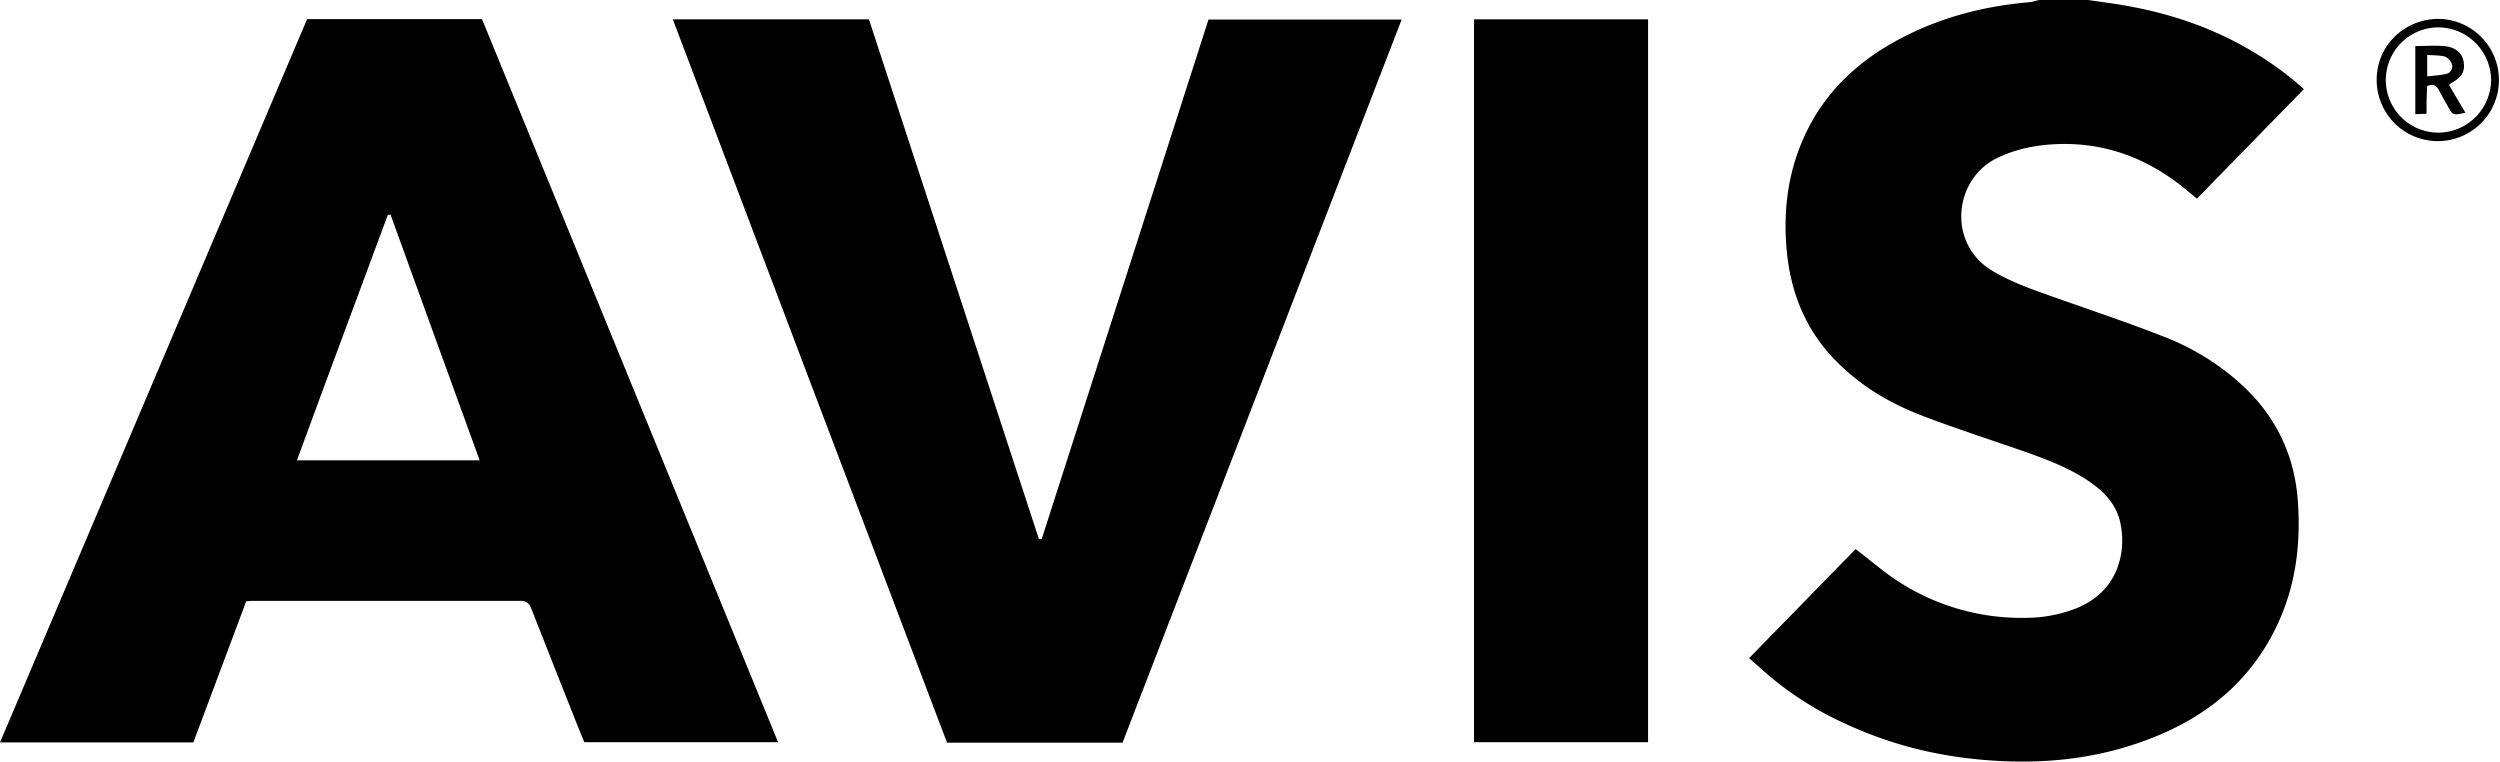
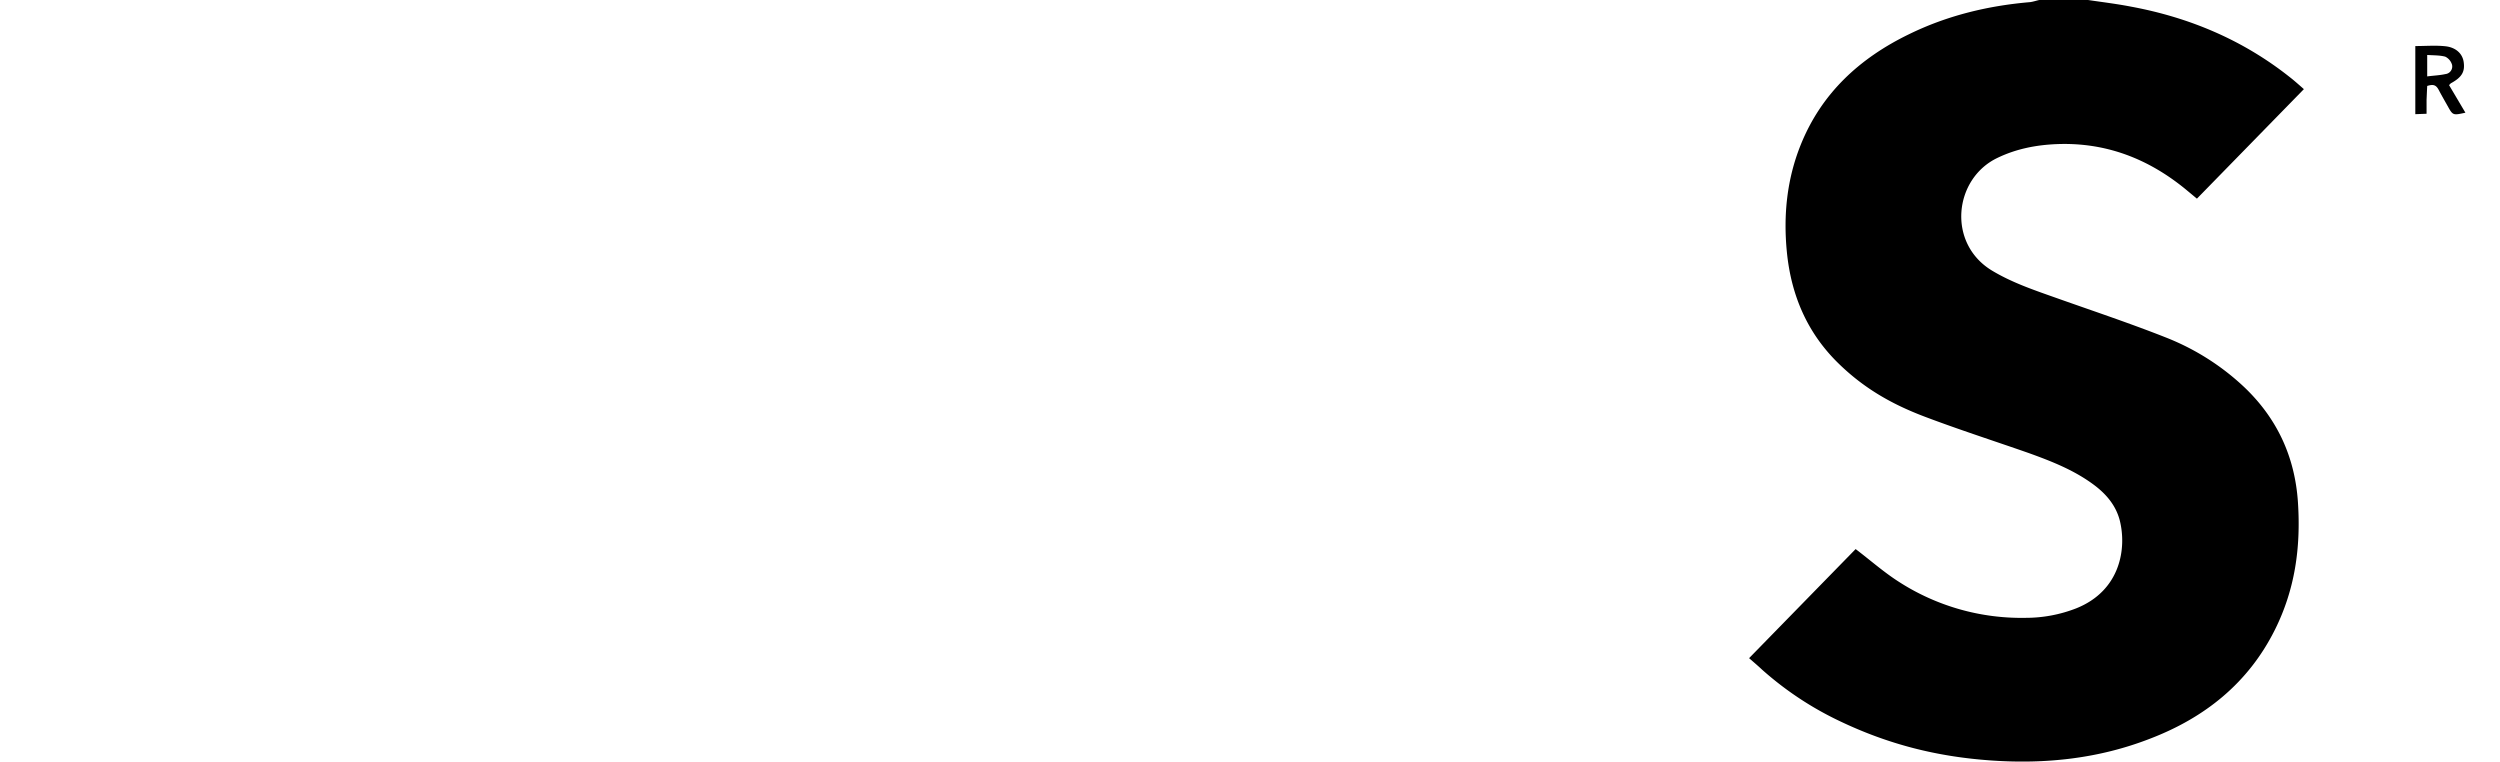
<svg xmlns="http://www.w3.org/2000/svg" width="1177.9" height="358.8" viewBox="0 0 1177.9 358.8">
  <title>avis</title>
  <g id="Layer_2" data-name="Layer 2">
    <g id="Layer_1-2" data-name="Layer 1">
      <g id="_61mgT0.tif" data-name="61mgT0.tif">
        <g>
          <path d="M983.8,0c6.7,1,13.4,1.8,20.1,3.1,27.6,5.1,52.8,15.7,74.9,33.2,2.2,1.7,4.3,3.6,6.7,5.7l-50.4,51.6-5.3-4.4c-17.7-14.5-37.7-22.2-60.7-21.3-9.7.4-19.1,2.2-28,6.5-20.5,9.8-23.8,40.1-2.7,53,9.1,5.5,18.9,8.9,28.8,12.4,17.7,6.3,35.5,12.2,53,19.1a115.2,115.2,0,0,1,37.3,23.6c15.5,14.8,23.8,32.9,25.2,54.2s-1.4,41.1-10.9,60.1c-12.5,25-32.9,41.3-58.7,51.2-24.1,9.4-49.2,12.1-75,10.3s-48.5-7.7-71-18.4a154.5,154.5,0,0,1-36.9-24.4c-1.8-1.7-3.7-3.3-6.1-5.4l50.2-51.4c7.1,5.4,13.4,11,20.5,15.5a106.5,106.5,0,0,0,59.6,16.9,65.4,65.4,0,0,0,23.9-4.5c20.9-8.4,23.8-28.4,20.4-41.6-1.8-6.7-6-11.8-11.4-16-9.5-7.3-20.5-11.6-31.6-15.6-16.3-5.7-32.8-11-48.9-17.1s-28.9-13.7-40.5-25c-14.8-14.4-22.4-32.2-24.4-52.6-1.7-17.3,0-34.2,6.5-50.4,9.8-24.4,27.8-40.9,51.1-52.2,18-8.8,37.1-13.4,57-15.1,1.5-.2,2.9-.7,4.3-1Z" />
-           <path d="M144.7,9h82.4q69.6,170.1,139.5,340.7H275.3c-1.2-3-2.5-6-3.7-9.1q-10.7-26.9-21.2-53.7c-1.1-2.7-2.3-3.9-5.4-3.8H118.7l-2.7.2c-8.2,22-16.5,44.1-24.9,66.5H0Q72.4,179.3,144.7,9ZM184,101.1l-1.3.2c-14.2,38.4-28.6,76.8-42.8,115.6H226C211.8,177.9,197.9,139.5,184,101.1Z" />
-           <path d="M317,9.1h92.4Q449.6,131.8,489.5,254h1.3Q530.1,131.7,569.4,9.2h91L528.9,349.9H446.2Q381.7,180,317,9.1Z" />
-           <path d="M694.5,9.1h82V349.7h-82Z" />
-           <path d="M1149.2,8.9a28.8,28.8,0,1,1-29.4,28.3C1120,21.3,1133,8.8,1149.2,8.9Zm24.5,28.8a25,25,0,0,0-24.8-24.8,24.8,24.8,0,0,0,0,49.6A25,25,0,0,0,1173.7,37.7Z" />
          <path d="M1138,21.7c5,0,9.6-.4,14.2.1s8,3.2,8.6,7.5-.7,7-5.8,9.8c-.3.1-.5.4-1.1,1l7.7,13c-5.9,1.3-5.9,1.3-8.4-3.2-1.4-2.5-2.8-4.9-4.1-7.4s-2.6-2.9-5.5-2c-.1,2-.2,4.3-.3,6.5v6.6l-5.3.2Zm5.6,14.3c3.1-.4,5.9-.5,8.6-1.1a3.6,3.6,0,0,0,3.1-4.4,6.1,6.1,0,0,0-3.2-3.8c-2.6-.7-5.5-.6-8.5-.8Z" />
        </g>
      </g>
    </g>
  </g>
</svg>